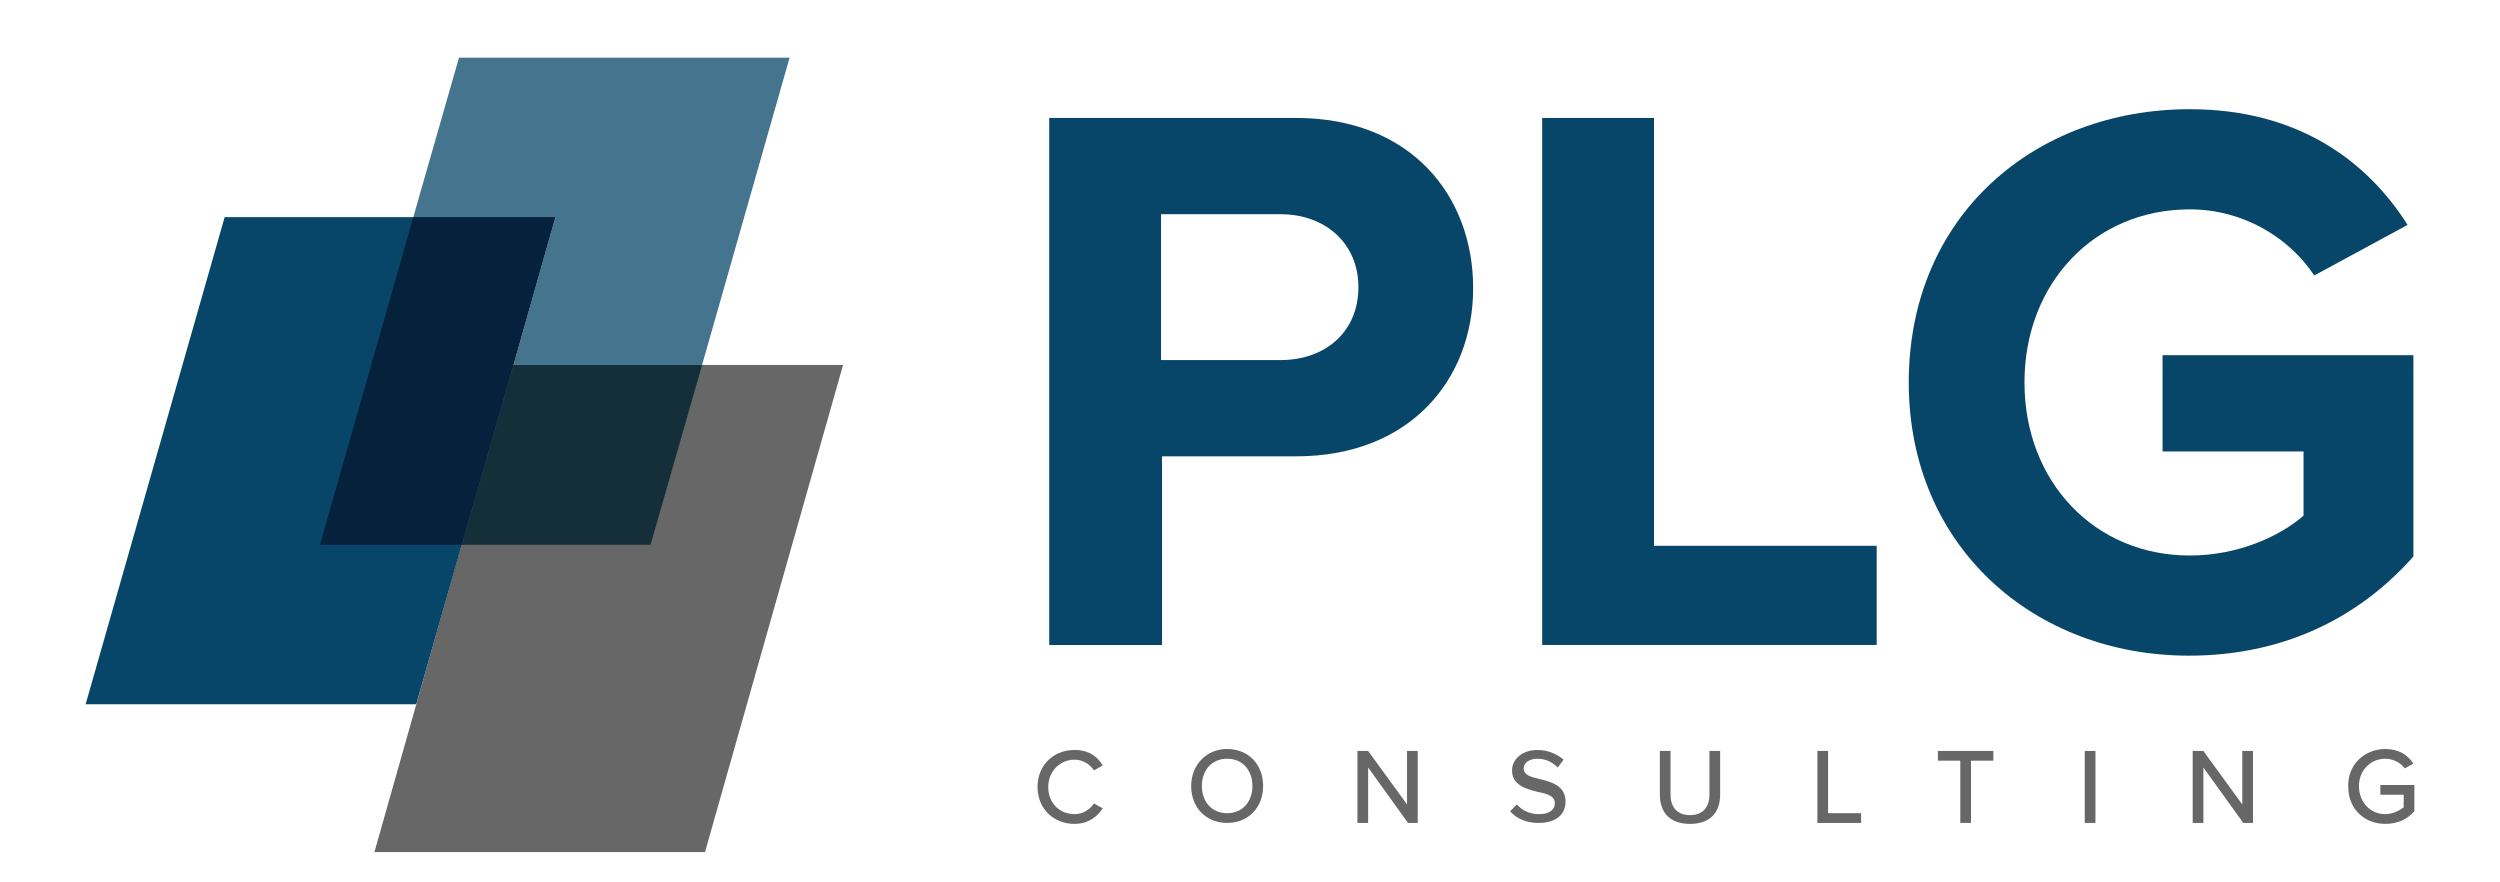
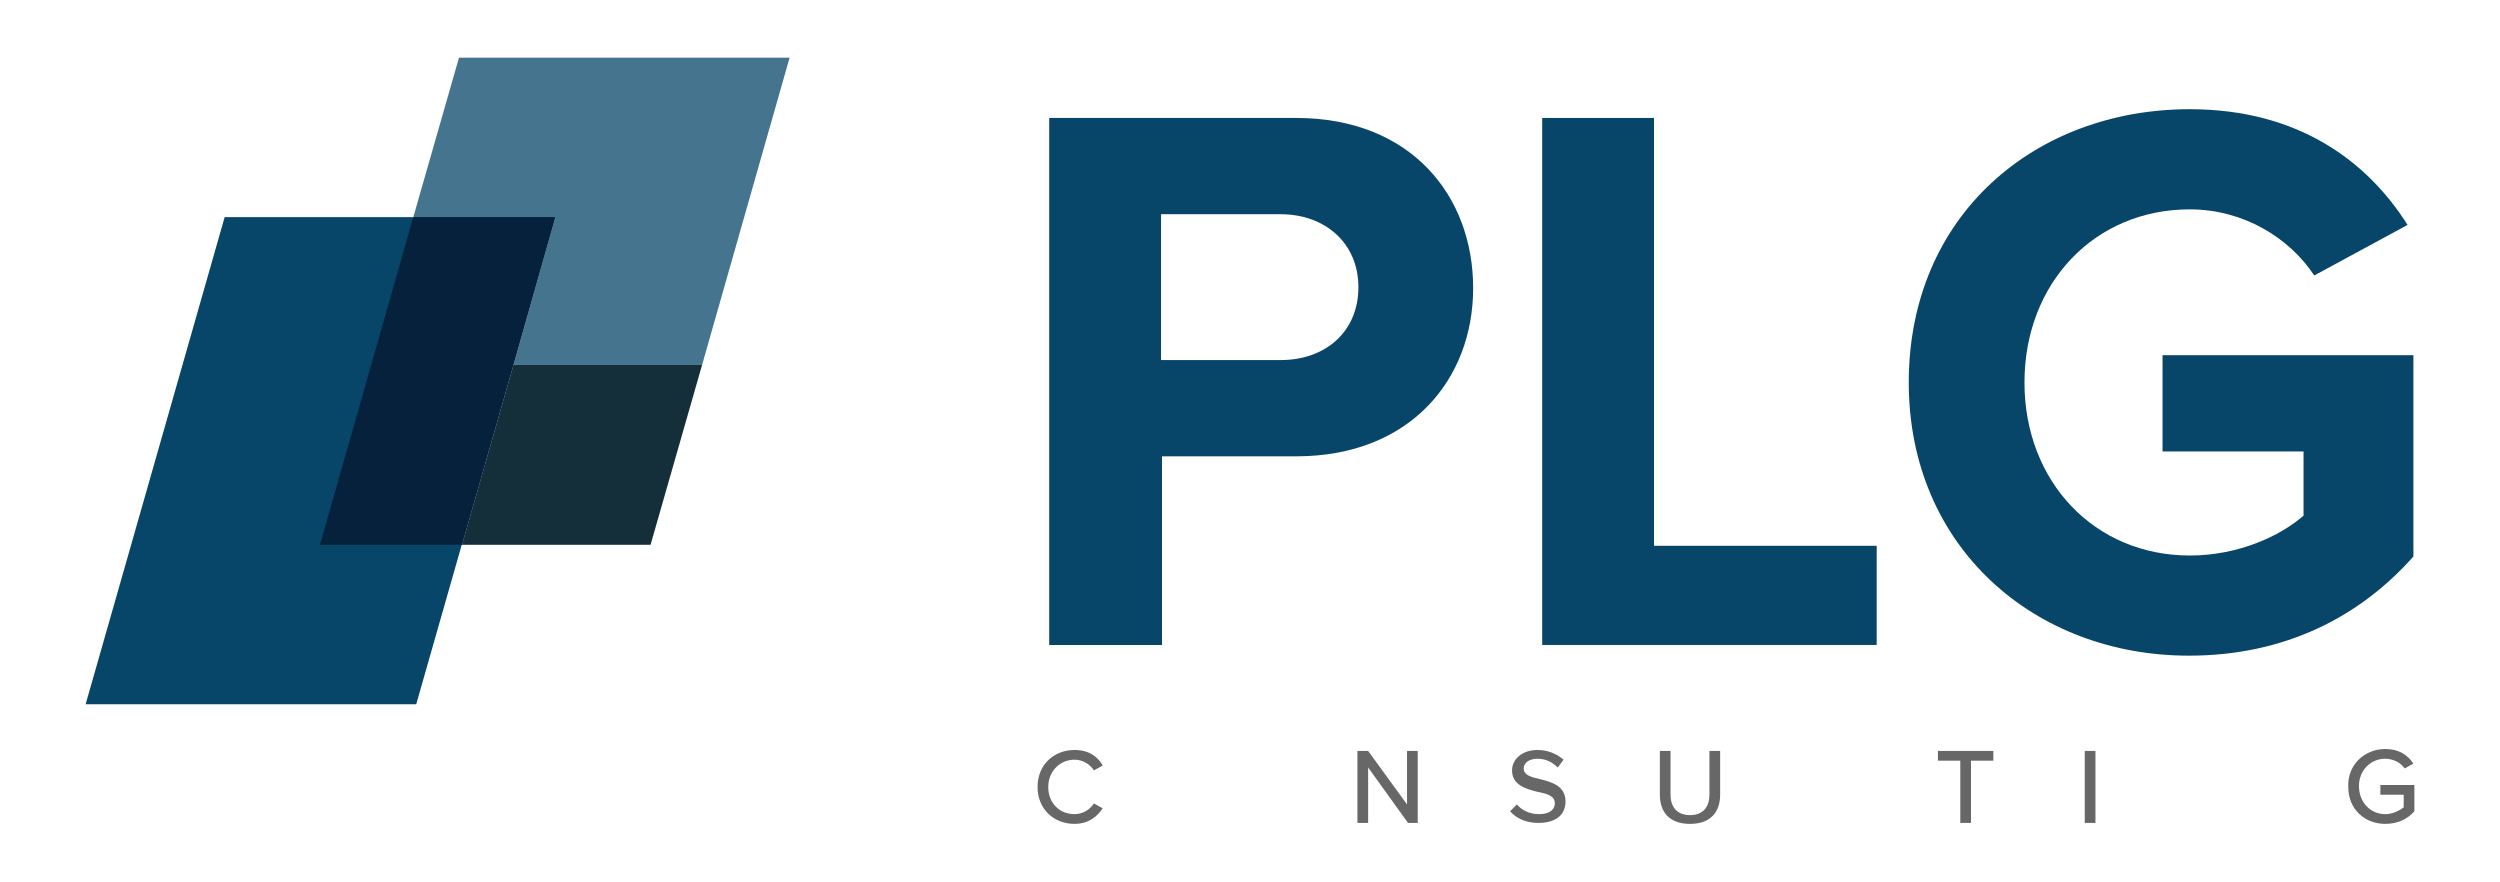
<svg xmlns="http://www.w3.org/2000/svg" preserveAspectRatio="xMidYMid slice" version="1.1" id="Layer_1" x="0px" y="0px" width="34px" height="12px" viewBox="137.5 168.5 365 139" xml:space="preserve">
  <g id="Layer_1_1_"> </g>
  <g id="Layer_2">
    <g id="Layer_1_00000124843058875893528360000014732052372986290349_">
      <g>
        <g>
-           <polyline fill="#676767" points="260.589,226.869 212.321,226.869 192.163,297.992 240.43,297.992 260.589,226.869 " />
          <polyline fill="#074669" points="170.301,205.291 150,276.414 198.267,276.414 218.568,205.291 170.301,205.291 " />
          <polyline fill="#44748E" points="252.781,182.008 204.514,182.008 197.841,205.291 218.568,205.291 212.463,226.869 240.004,226.869 252.781,182.008 " />
          <polyline fill="#152F3A" points="240.004,226.869 212.463,226.869 204.939,253.132 232.48,253.132 240.004,226.869 " />
          <polyline fill="#05213B" points="218.568,205.291 197.841,205.291 184.213,253.132 204.939,253.132 212.463,226.869 218.568,205.291 " />
        </g>
        <g>
          <path fill="#074669" d="M290.685,267.754V190.81h36.059c16.752,0,25.837,11.357,25.837,24.844 c0,13.344-9.228,24.559-25.837,24.559h-19.591v27.541H290.685z M324.472,204.864H307.01v21.294h17.461 c6.53,0,11.356-4.117,11.356-10.647C335.828,209.123,331.002,204.864,324.472,204.864z" />
          <path fill="#074669" d="M362.66,267.754V190.81h16.325v62.463h32.51v14.48H362.66z" />
          <path fill="#074669" d="M457.207,189.532c15.899,0,25.979,7.666,31.799,16.894l-13.628,7.382 c-3.55-5.395-10.221-9.653-18.171-9.653c-13.913,0-24.134,10.789-24.134,25.269c0,14.48,10.221,25.27,24.134,25.27 c7.098,0,13.202-2.84,16.609-5.82v-9.37h-20.585v-14.055h36.626v29.386c-7.808,8.802-18.738,14.48-32.793,14.48 c-22.43,0-40.885-15.758-40.885-39.892C416.18,205.006,434.635,189.532,457.207,189.532z" />
        </g>
        <g>
          <path fill="#676767" d="M288.981,288.48c0-3.266,2.413-5.395,5.395-5.395c2.129,0,3.407,0.993,4.117,2.271l-1.277,0.709 c-0.568-0.852-1.562-1.562-2.839-1.562c-2.13,0-3.833,1.704-3.833,3.976c0,2.413,1.703,3.975,3.833,3.975 c1.277,0,2.271-0.709,2.839-1.562l1.277,0.71c-0.852,1.277-2.129,2.271-4.117,2.271 C291.252,293.875,288.981,291.604,288.981,288.48z" />
-           <path fill="#676767" d="M316.664,282.943c3.123,0,5.252,2.271,5.252,5.395s-2.129,5.396-5.252,5.396 c-3.124,0-5.253-2.272-5.253-5.396C311.411,285.357,313.541,282.943,316.664,282.943z M316.664,284.363 c-2.271,0-3.691,1.703-3.691,3.975c0,2.272,1.42,3.976,3.691,3.976c2.271,0,3.691-1.703,3.691-3.976 C320.355,286.066,318.935,284.363,316.664,284.363z" />
-           <path fill="#676767" d="M343.069,293.733l-5.821-8.093v8.093h-1.562v-10.506h1.562l5.679,7.808v-7.808h1.562v10.506H343.069z" />
+           <path fill="#676767" d="M343.069,293.733l-5.821-8.093v8.093h-1.562v-10.506h1.562l5.679,7.808v-7.808h1.562v10.506H343.069" />
          <path fill="#676767" d="M358.969,291.035c0.71,0.853,1.846,1.42,3.265,1.42c1.704,0,2.271-0.852,2.271-1.562 c0-1.136-1.136-1.42-2.555-1.703c-1.704-0.427-3.691-0.994-3.691-3.124c0-1.703,1.562-2.98,3.691-2.98 c1.562,0,2.839,0.567,3.833,1.419l-0.853,1.136c-0.852-0.852-1.845-1.277-2.98-1.277s-1.988,0.568-1.988,1.42 c0,0.993,1.137,1.277,2.414,1.562c1.703,0.426,3.69,0.993,3.69,3.266c0,1.703-1.136,3.123-3.975,3.123 c-1.846,0-3.265-0.711-4.117-1.704L358.969,291.035z" />
          <path fill="#676767" d="M379.837,283.228h1.562v6.389c0,1.845,0.994,2.98,2.84,2.98s2.839-1.136,2.839-2.98v-6.389h1.562v6.389 c0,2.556-1.42,4.259-4.4,4.259c-2.981,0-4.401-1.703-4.401-4.259V283.228z" />
-           <path fill="#676767" d="M402.835,293.733v-10.506h1.562v9.086h4.827v1.42H402.835z" />
          <path fill="#676767" d="M423.704,293.733v-9.086h-3.266v-1.42h8.092v1.42h-3.265v9.086H423.704z" />
          <path fill="#676767" d="M441.875,293.733v-10.506h1.562v10.506H441.875z" />
-           <path fill="#676767" d="M465.015,293.733l-5.82-8.093v8.093h-1.562v-10.506h1.562l5.678,7.808v-7.808h1.562v10.506H465.015z" />
          <path fill="#676767" d="M485.741,282.943c1.987,0,3.266,0.853,4.116,2.13l-1.277,0.71c-0.567-0.852-1.703-1.42-2.839-1.42 c-2.13,0-3.833,1.703-3.833,3.975c0,2.414,1.703,4.117,3.833,4.117c1.136,0,2.129-0.567,2.697-0.994v-1.845h-3.407v-1.42H490 v3.833c-0.993,1.136-2.413,1.846-4.259,1.846c-2.981,0-5.395-2.129-5.395-5.395C480.204,285.215,482.76,282.943,485.741,282.943 z" />
        </g>
      </g>
    </g>
  </g>
</svg>